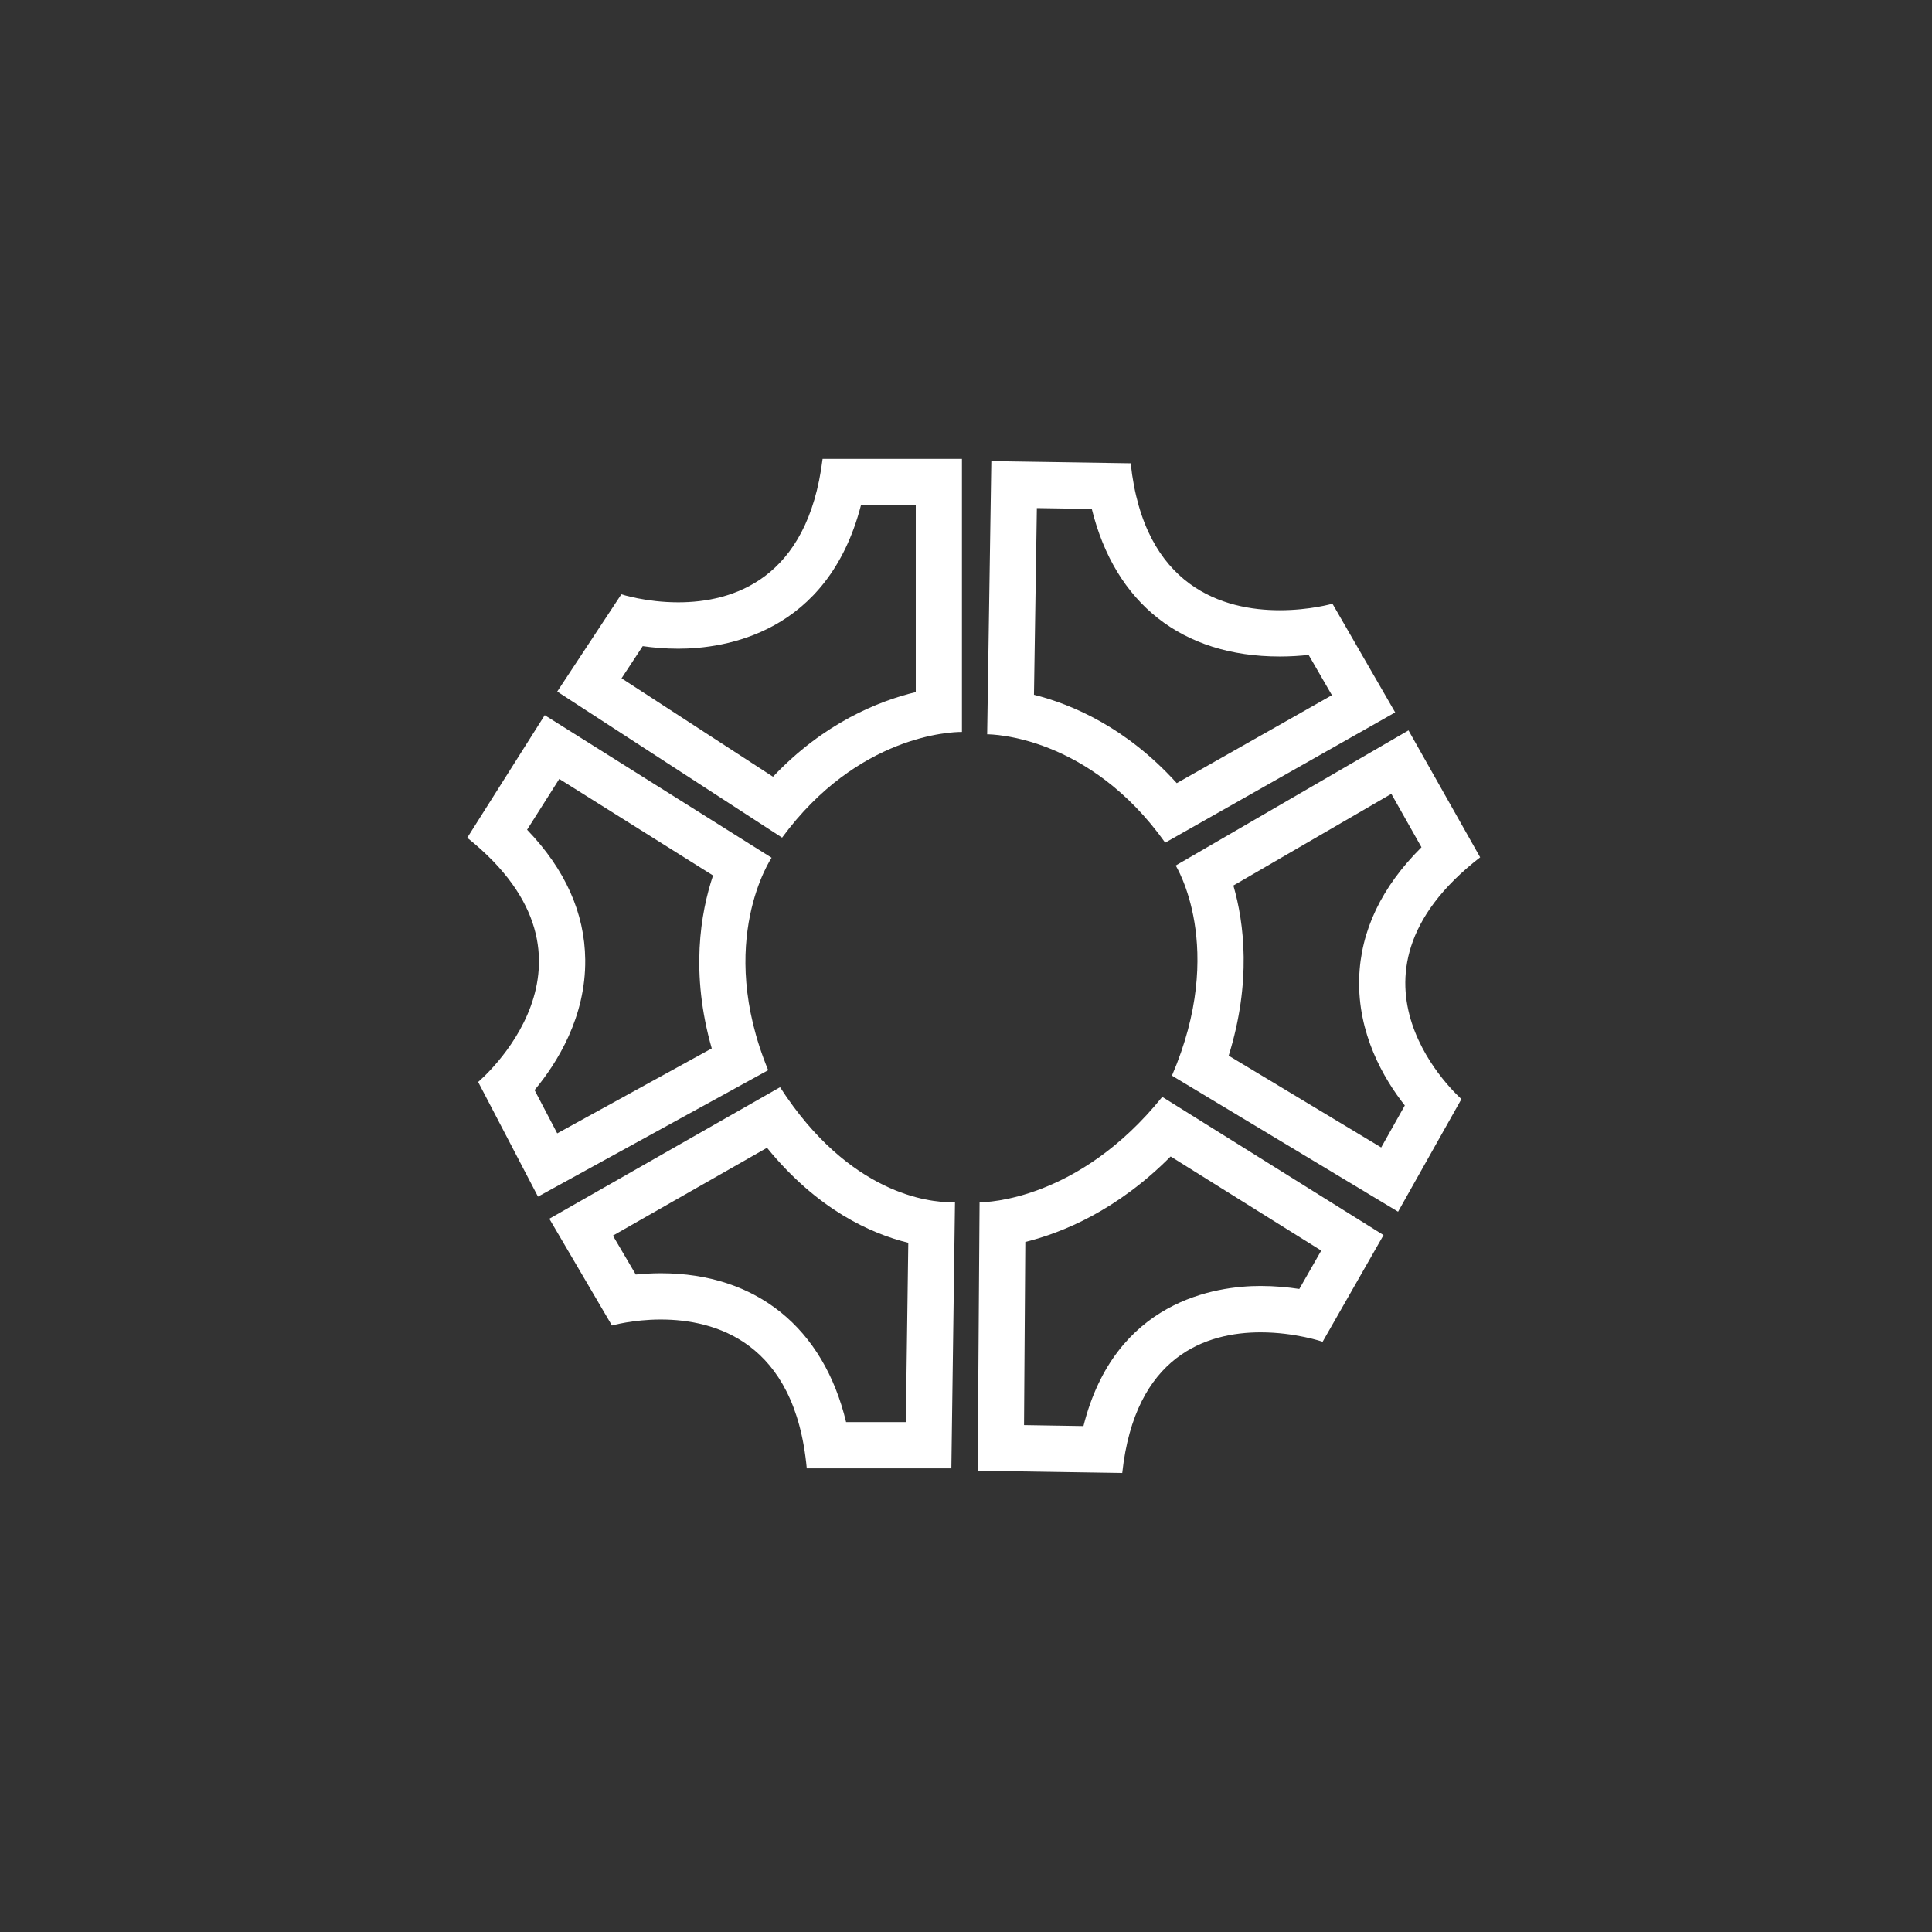
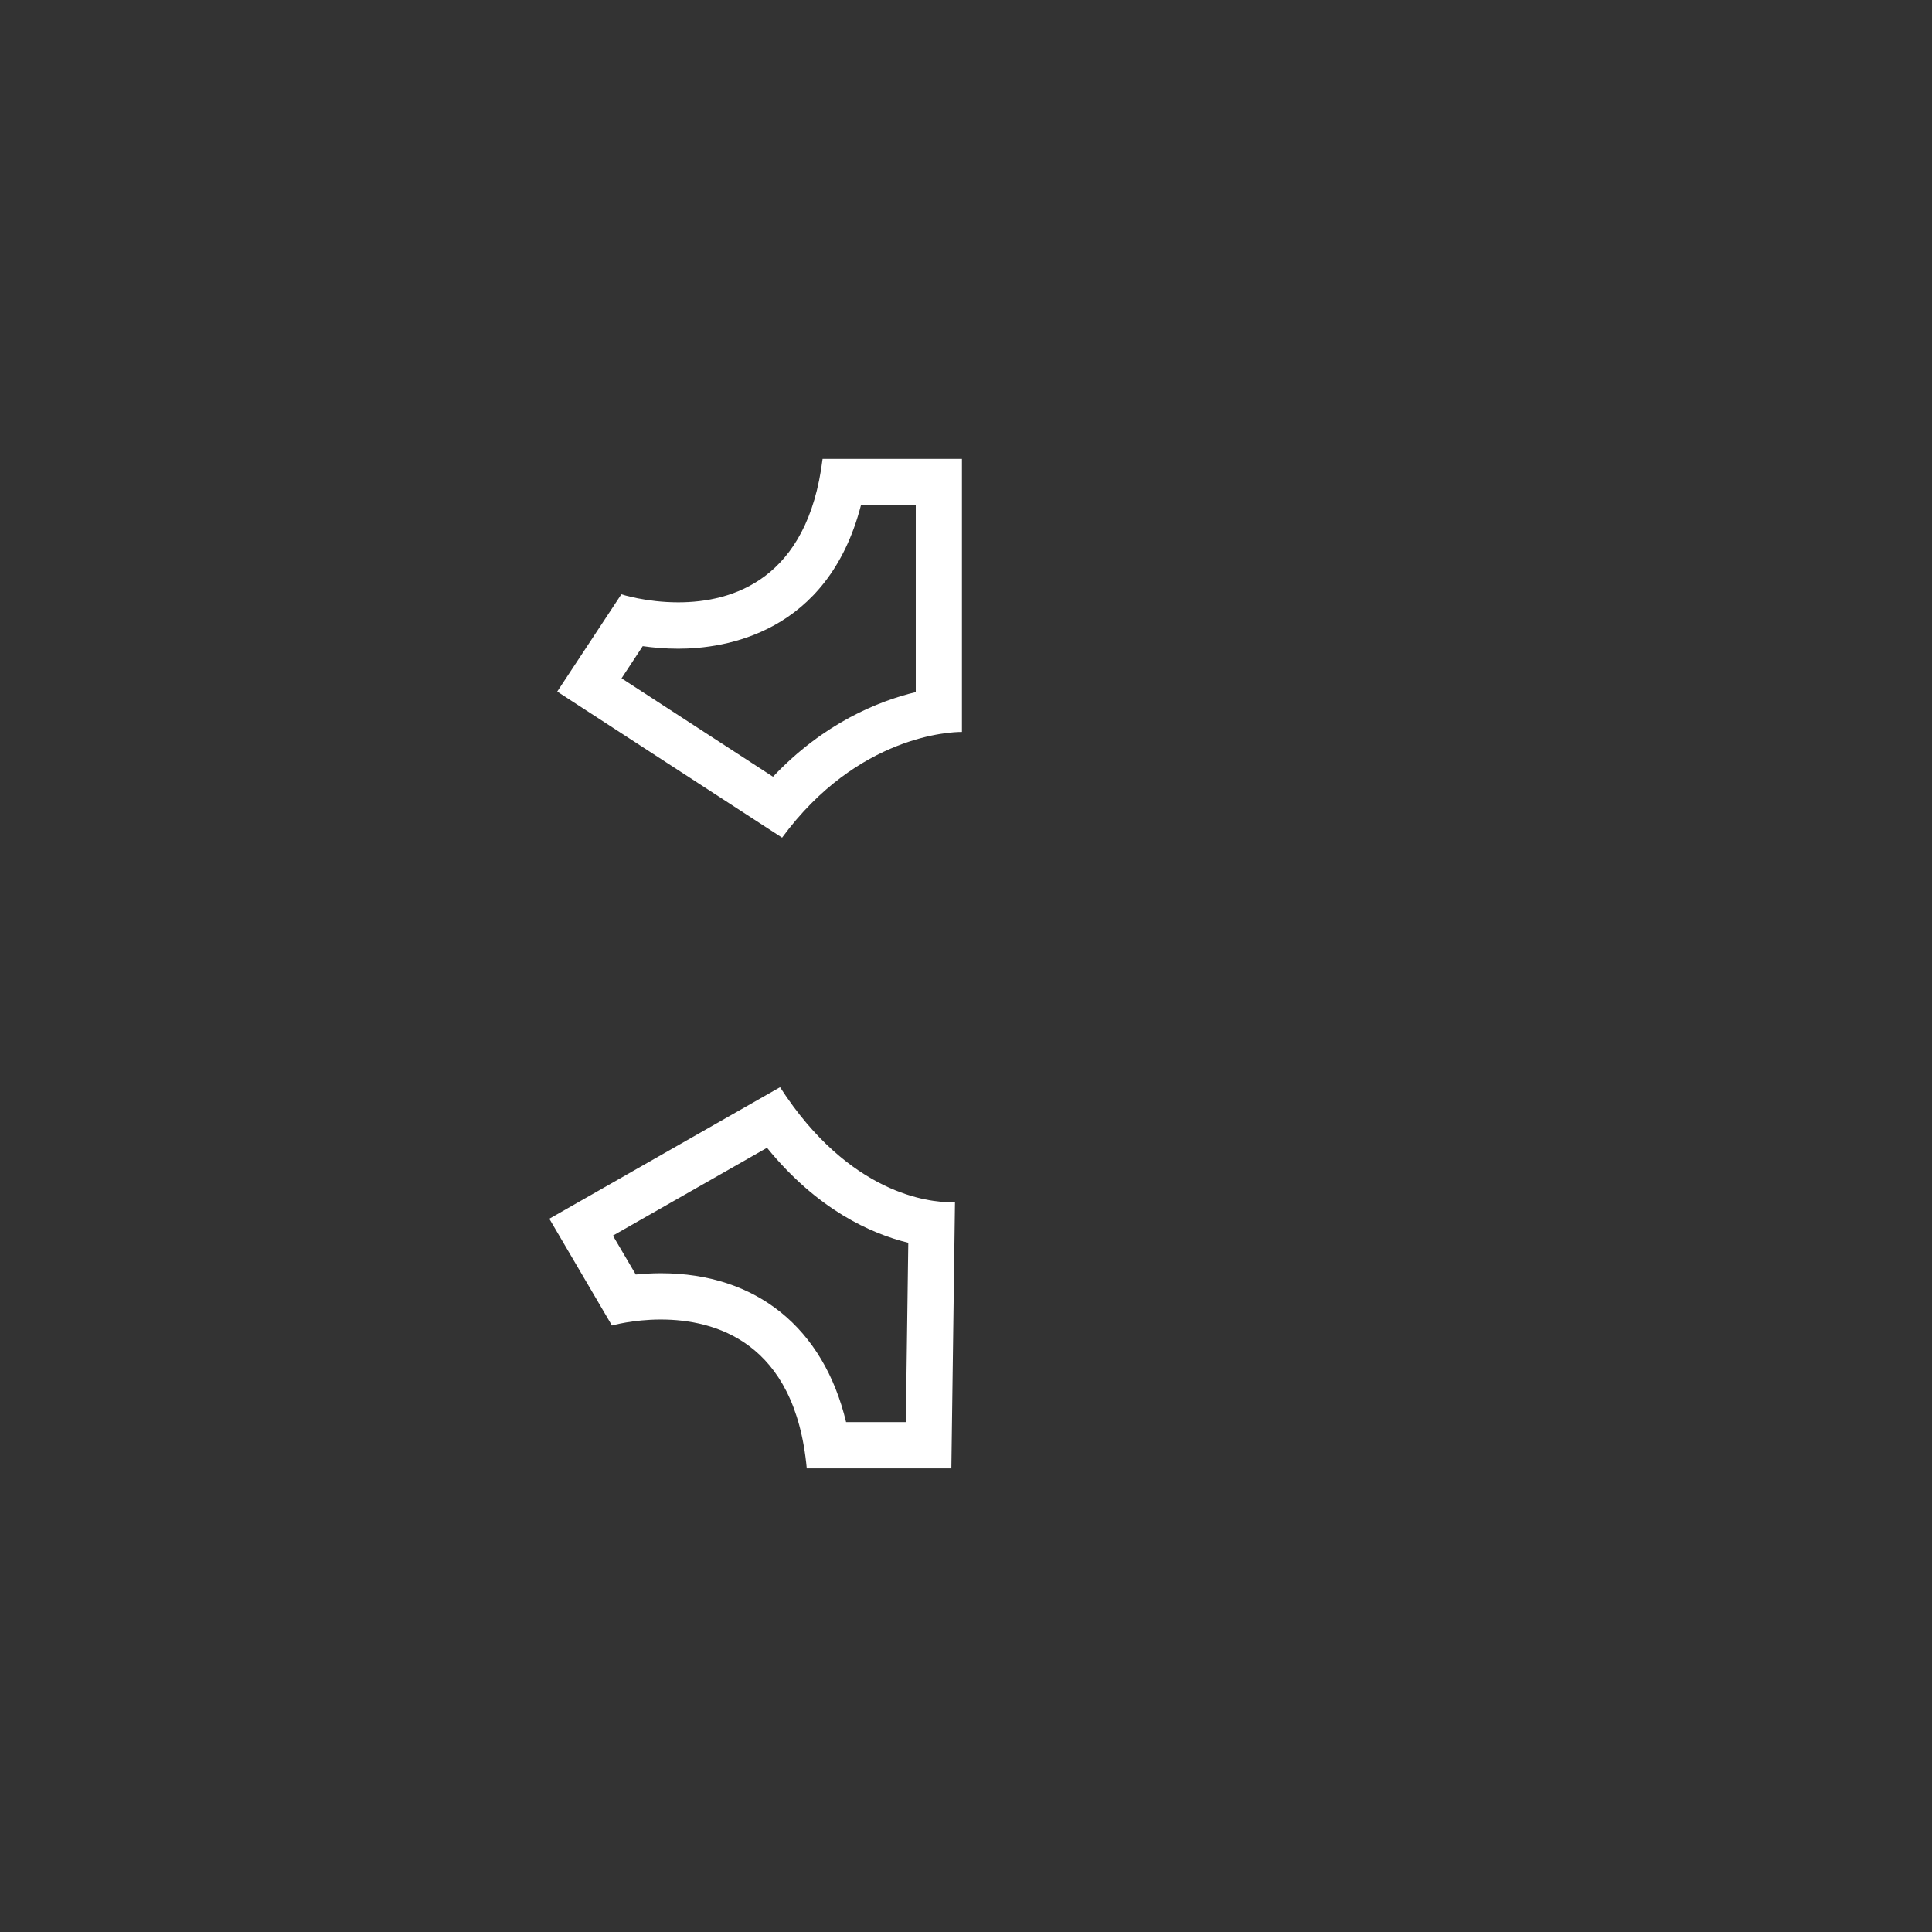
<svg xmlns="http://www.w3.org/2000/svg" id="Calque_2" viewBox="0 0 180.78 180.78">
  <rect x="0" y="0" width="180.78" height="180.78" fill="#333333" stroke="none" />
  <defs>
    <style>.cls-1{fill:#fff;}.cls-2{fill:none;}</style>
  </defs>
  <g id="Calque_1-2">
    <g id="Calque_1-2">
      <path class="cls-1" d="M85.69,47.27v17.49c-3.5.84-8.61,2.9-13.36,7.92l-14.17-9.21,1.98-3.01c.97.14,2.1.24,3.33.24,4.3,0,13.97-1.39,17.09-13.42h5.13M90.01,42.94h-13.04c-1.39,11.31-8.44,13.42-13.51,13.42-3.01,0-5.32-.75-5.32-.75l-6,9.1,21.04,13.67c7.1-9.65,15.91-9.89,16.76-9.89h.07v-25.55h0Z" />
      <path class="cls-1" d="M71.77,107.4c4.71,5.78,9.7,8.03,13.22,8.89l-.23,16.78h-5.59c-2.11-8.8-8.38-13.93-17.33-13.93-.85,0-1.64.05-2.35.12l-2.14-3.64,14.42-8.22M72.99,101.73l-21.59,12.31,5.86,9.99s1.95-.56,4.57-.56c5.03,0,12.56,2.04,13.66,13.93h13.53l.34-24.93s-.15.02-.44.02c-1.88,0-9.42-.67-15.93-10.76h0Z" />
-       <path class="cls-1" d="M52.32,72.88l14.4,9.04c-1.18,3.53-2.13,9.15-.12,16.18l-14.46,7.95-2.12-4.05c2.13-2.56,4.8-6.85,4.74-12.21-.05-4.37-1.88-8.45-5.44-12.15l3.01-4.75M50.97,66.92l-7.25,11.47c14.48,11.58,1.02,22.85,1.02,22.85l5.6,10.73,21.54-11.83c-4.97-12.07.32-19.88.32-19.88l-21.23-13.34h0Z" />
-       <path class="cls-1" d="M97.02,47.54l5.14.08c2.18,8.83,8.43,13.81,17.59,13.81.98,0,1.9-.06,2.7-.15l2.18,3.77-14.52,8.23c-4.72-5.22-9.82-7.38-13.36-8.27l.27-17.47M92.76,43.15l-.39,25.56h0c.41,0,9.52.11,16.66,10.14l21.52-12.19-5.87-10.17s-2.11.61-4.93.61c-5.17,0-12.7-2.06-13.95-13.75l-13.04-.2h0Z" />
-       <path class="cls-1" d="M109.55,108.22l14.08,8.8-2.05,3.59c-1.06-.16-2.29-.28-3.63-.28-4.2,0-13.62,1.37-16.57,13.11l-5.56-.09.12-17.14c3.48-.86,8.58-2.95,13.59-7.99M108.76,102.63c-7.82,9.7-16.47,9.87-17.07,9.87h-.03l-.18,25.12,13.53.21c1.19-11.01,7.9-13.16,12.95-13.16,3.24,0,5.8.88,5.8.88l5.7-9.98-20.7-12.93h0Z" />
-       <path class="cls-1" d="M130.19,74.28l2.82,5c-3.74,3.72-5.7,7.83-5.83,12.26-.15,5.18,2.27,9.36,4.27,11.9l-2.21,3.93-14.27-8.59c2.14-6.9,1.45-12.42.44-15.92l14.78-8.58M131.8,68.34l-21.79,12.65s4.81,7.66-.35,19.66l21.16,12.73,5.93-10.54s-12.91-11.26,1.75-22.62l-6.7-11.87h0Z" />
    </g>
-     <circle class="cls-2" cx="90.39" cy="90.39" r="90.39" />
  </g>
</svg>